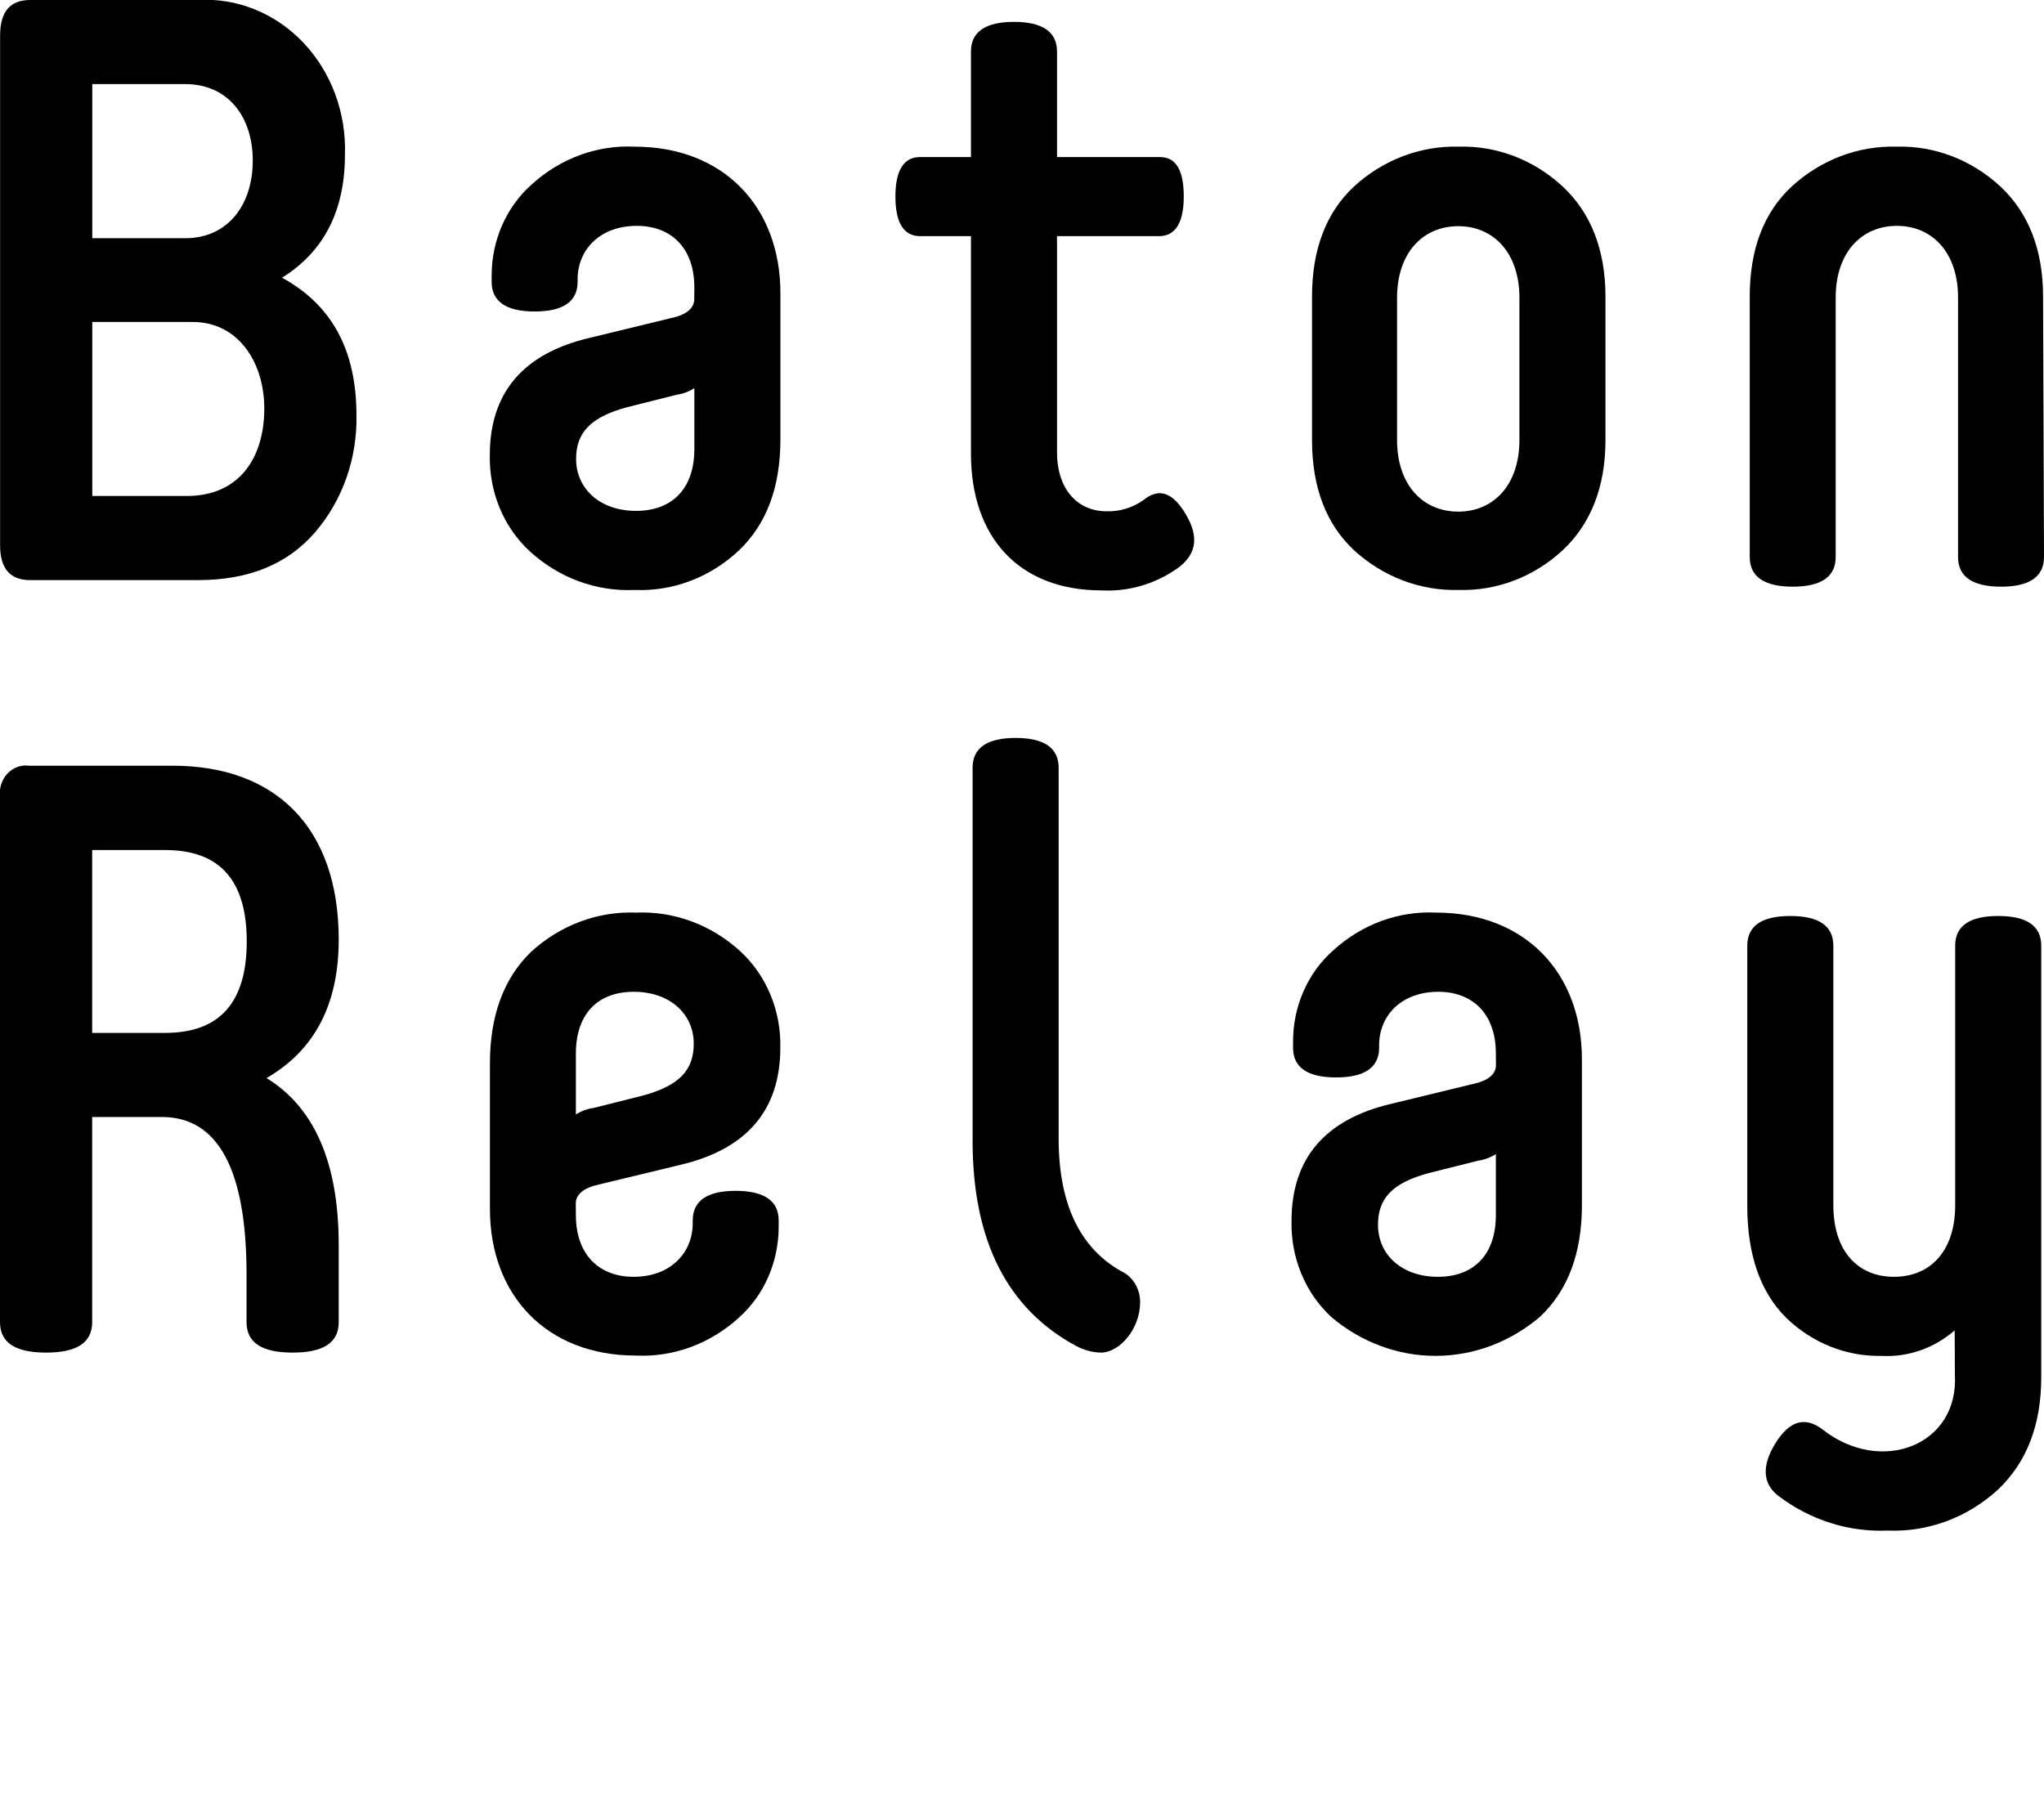
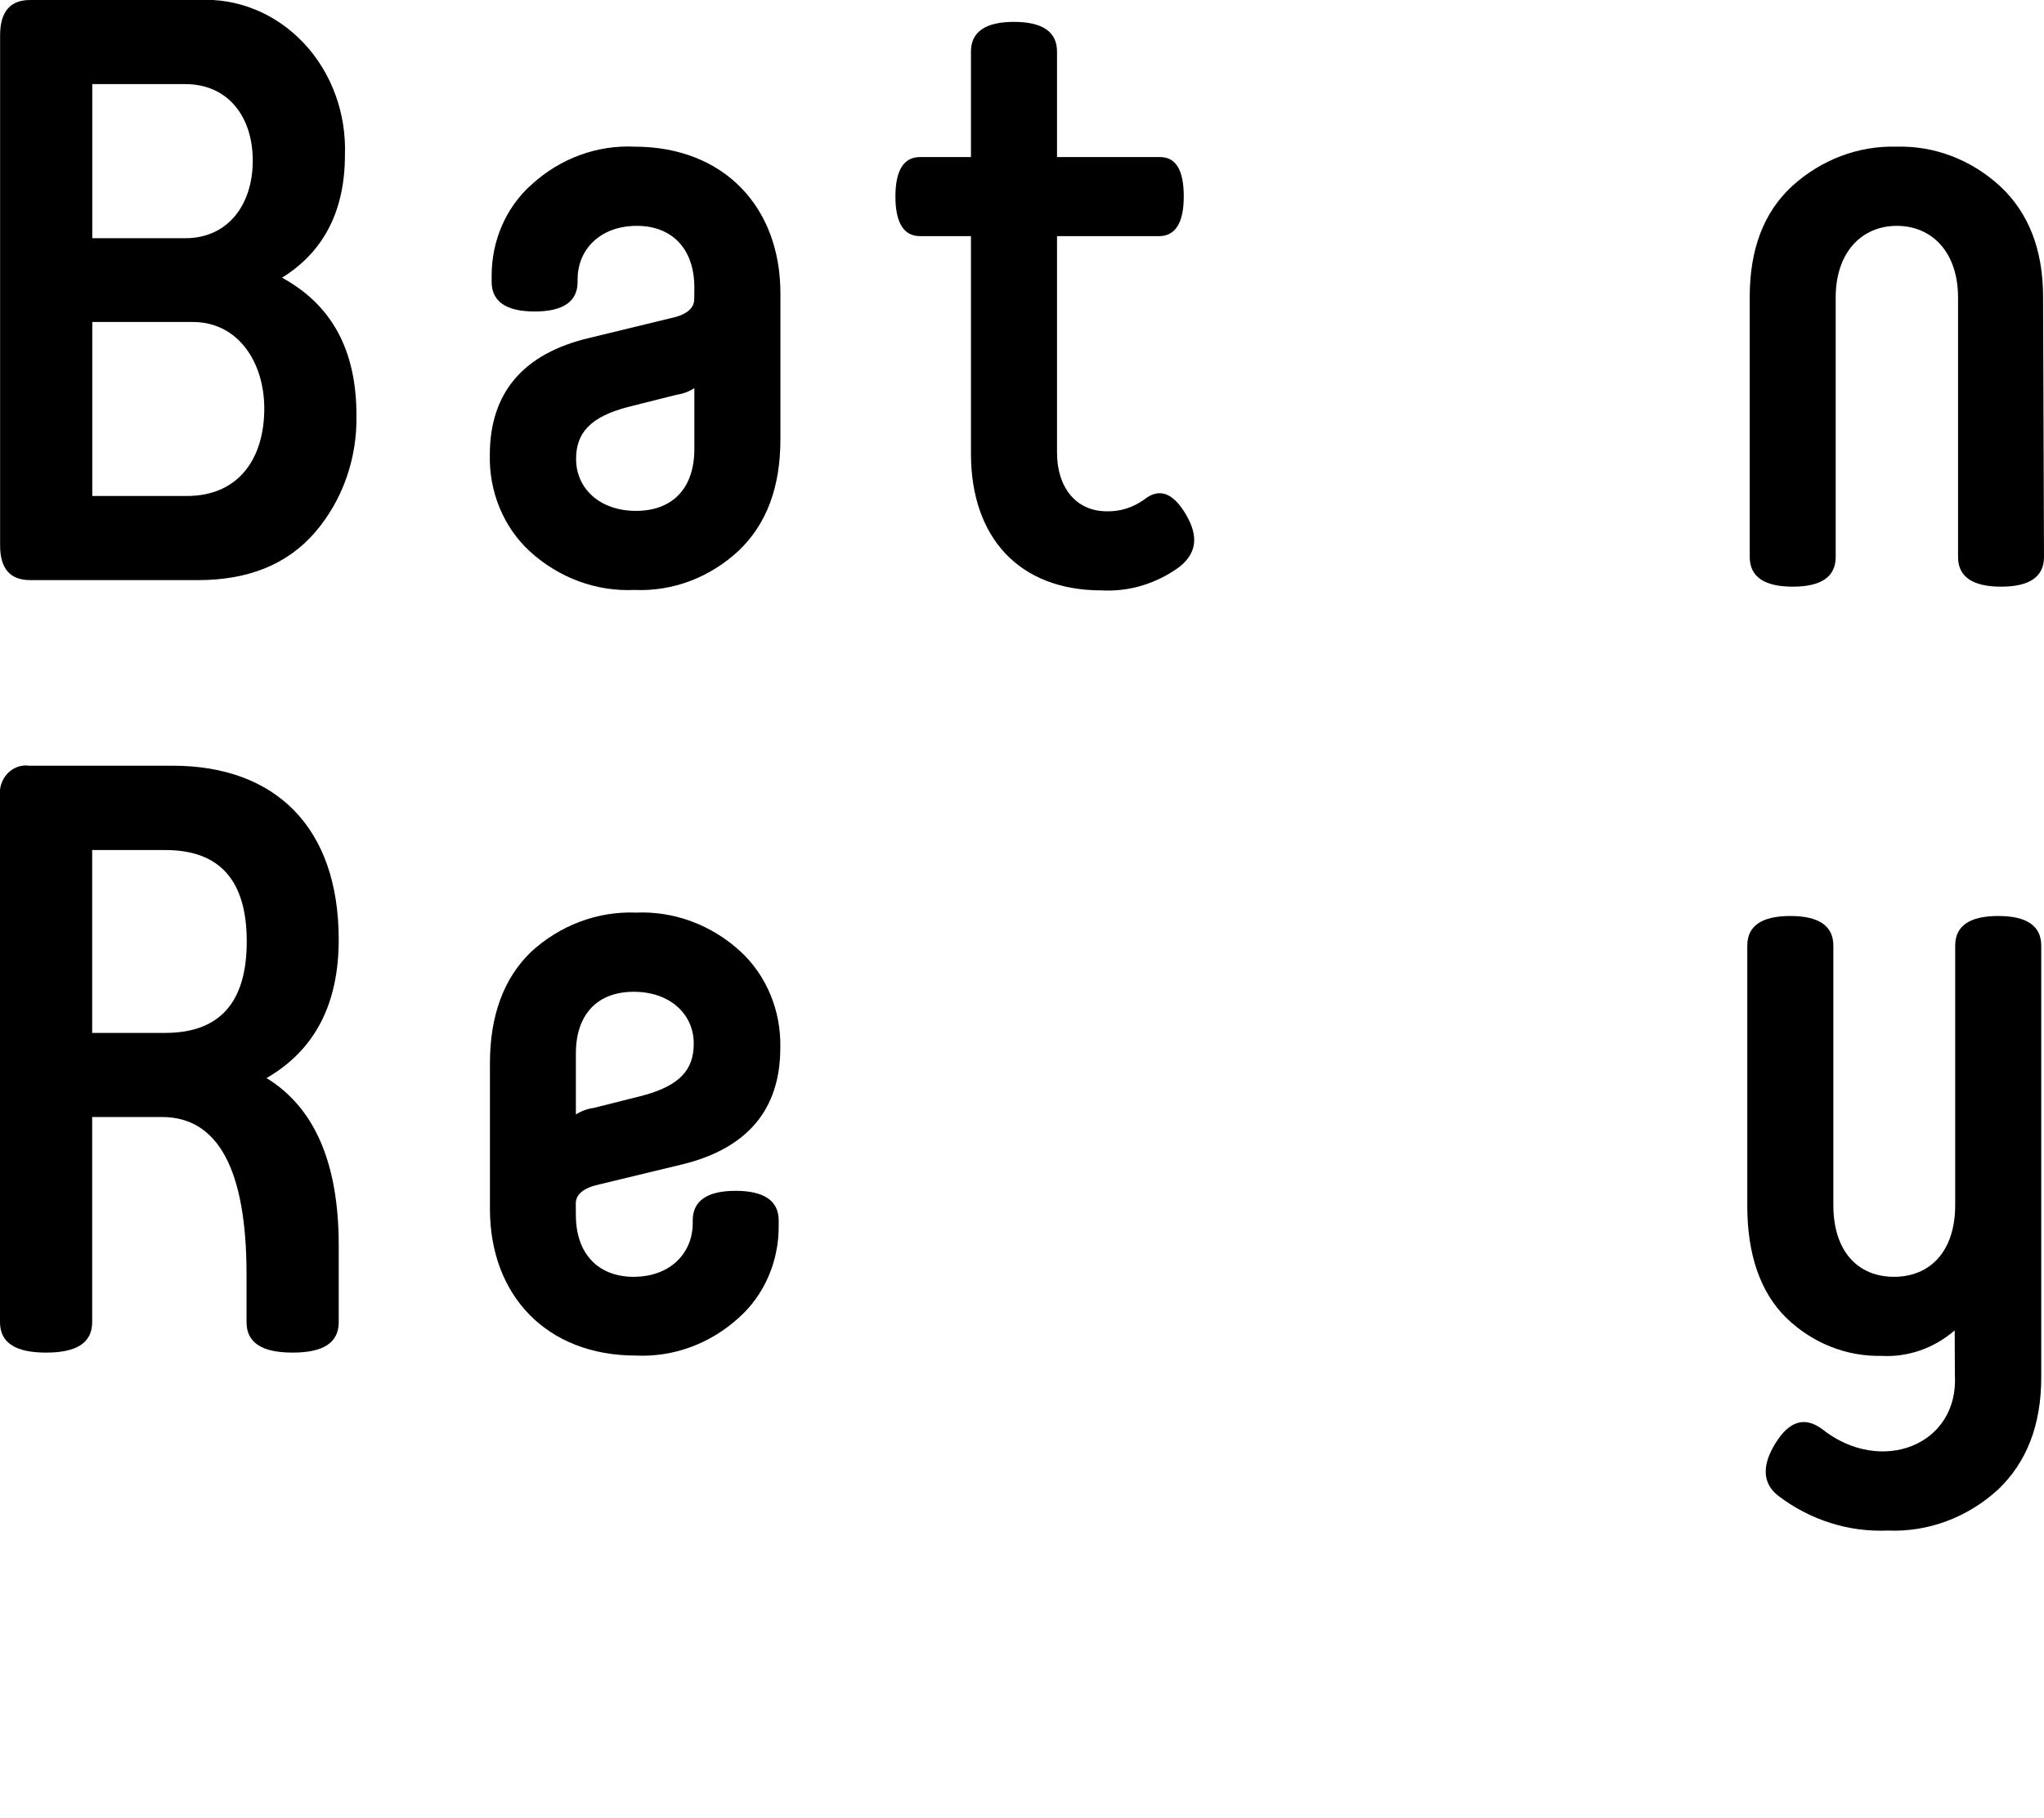
<svg xmlns="http://www.w3.org/2000/svg" width="172" height="153" viewBox="0 0 172 153" fill="none">
  <g clip-path="url(#clip0_4_15)">
    <path d="M2.531 48.824C0.85 48.824 0.009 47.852 0.009 45.906V2.982C0.009 0.975 0.867 -0 2.531 -0H16.688C18.316 -0.092 19.943 0.18 21.467 0.801C22.99 1.421 24.377 2.375 25.538 3.603C26.699 4.83 27.608 6.303 28.209 7.929C28.809 9.554 29.088 11.296 29.026 13.043C29.026 17.646 27.31 21.153 23.732 23.372C27.928 25.664 29.995 29.475 29.995 34.952C30.066 38.595 28.818 42.126 26.512 44.801C24.178 47.508 20.884 48.824 16.688 48.824H2.531ZM7.765 20.049H15.59C19.202 20.049 21.27 17.204 21.27 13.522C21.27 9.84 19.202 7.079 15.59 7.079H7.765V20.049ZM7.765 41.745H15.719C20.111 41.745 22.239 38.56 22.239 34.381C22.239 30.497 20.043 27.1 16.233 27.1H7.765V41.745Z" fill="black" />
    <path d="M58.429 24.201C58.429 20.877 56.49 19.009 53.59 19.009C50.484 19.009 48.605 21.015 48.605 23.51V23.722C48.605 25.388 47.378 26.216 44.993 26.216C42.608 26.216 41.372 25.388 41.372 23.722V23.234C41.365 21.765 41.662 20.312 42.242 18.981C42.823 17.65 43.671 16.474 44.727 15.538C47.134 13.335 50.231 12.193 53.393 12.344C60.892 12.344 65.671 17.407 65.671 24.688V36.968C65.671 40.991 64.512 44.102 62.178 46.33C59.754 48.603 56.61 49.792 53.393 49.653C50.175 49.802 47.023 48.638 44.573 46.394C43.488 45.394 42.624 44.147 42.044 42.745C41.464 41.342 41.182 39.819 41.218 38.285C41.218 33.084 43.998 29.751 49.618 28.435L56.481 26.769C57.777 26.493 58.42 25.94 58.42 25.176L58.429 24.201ZM58.429 37.797V32.669C57.974 32.96 57.469 33.148 56.945 33.222L52.809 34.262C49.703 35.09 48.477 36.407 48.477 38.625C48.477 41.129 50.484 42.998 53.521 42.998C56.559 42.998 58.429 41.129 58.429 37.797V37.797Z" fill="black" />
    <path d="M88.947 19.874V38.11C88.947 40.954 90.491 43.034 93.142 43.034C94.245 43.06 95.329 42.723 96.248 42.068C97.535 41.028 98.702 41.442 99.8 43.311C100.898 45.179 100.658 46.569 99.285 47.683C97.355 49.112 95.038 49.817 92.696 49.69C85.712 49.69 81.705 45.188 81.705 38.183V19.874H77.415C76.06 19.874 75.348 18.76 75.348 16.542C75.348 14.323 76.06 13.219 77.415 13.219H81.705V4.336C81.705 2.679 82.932 1.841 85.326 1.841C87.72 1.841 88.947 2.679 88.947 4.336V13.219H97.604C98.959 13.219 99.612 14.323 99.612 16.542C99.612 18.76 98.899 19.874 97.535 19.874H88.947Z" fill="black" />
-     <path d="M135.098 37.033C135.098 40.991 133.863 44.102 131.477 46.33C129.054 48.561 125.944 49.745 122.752 49.653C119.539 49.743 116.408 48.56 113.957 46.33C111.572 44.102 110.405 40.991 110.405 37.033V24.965C110.405 21.015 111.572 17.895 113.957 15.677C116.407 13.443 119.538 12.257 122.752 12.344C125.945 12.255 129.055 13.442 131.477 15.677C133.863 17.895 135.098 21.015 135.098 24.965V37.033ZM127.857 25.066C127.857 21.255 125.66 19.036 122.709 19.036C119.757 19.036 117.561 21.255 117.561 25.066V37.033C117.561 40.844 119.757 43.062 122.709 43.062C125.66 43.062 127.857 40.844 127.857 37.033V25.066Z" fill="black" />
    <path d="M172 46.882C172 48.548 170.773 49.377 168.388 49.377C166.002 49.377 164.767 48.548 164.767 46.882V25.038C164.767 21.227 162.57 19.009 159.619 19.009C156.668 19.009 154.471 21.227 154.471 25.038V46.882C154.471 48.548 153.244 49.377 150.859 49.377C148.474 49.377 147.238 48.548 147.238 46.882V24.965C147.238 21.015 148.397 17.895 150.79 15.677C153.24 13.442 156.371 12.256 159.585 12.344C162.778 12.255 165.888 13.442 168.31 15.677C170.696 17.895 171.922 21.015 171.922 24.965L172 46.882Z" fill="black" />
    <path d="M28.503 111.273C28.503 113.013 27.207 113.841 24.624 113.841C22.042 113.841 20.746 113.013 20.746 111.273V107.259C20.746 98.45 18.352 94.013 13.634 94.013H7.756V111.273C7.756 113.013 6.461 113.841 3.878 113.841C1.296 113.841 0 113.013 0 111.273V67.088C-0.045 66.73 -0.013 66.366 0.095 66.024C0.202 65.682 0.381 65.372 0.619 65.116C0.856 64.861 1.145 64.667 1.463 64.551C1.782 64.435 2.121 64.399 2.454 64.446H14.543C23.123 64.446 28.503 69.582 28.503 79.082C28.503 84.495 26.503 88.379 22.428 90.736C26.503 93.231 28.503 97.944 28.503 104.811V111.273ZM7.756 71.543V86.934H13.9C18.481 86.934 20.763 84.375 20.763 79.239C20.763 74.102 18.498 71.543 13.9 71.543H7.756Z" fill="black" />
    <path d="M48.459 102.261C48.459 105.593 50.407 107.462 53.316 107.462C56.413 107.462 58.292 105.455 58.292 102.951V102.721C58.292 101.055 59.519 100.226 61.904 100.226C64.289 100.226 65.525 101.055 65.525 102.721V103.209C65.531 104.678 65.233 106.13 64.653 107.461C64.073 108.792 63.225 109.968 62.17 110.905C59.76 113.102 56.664 114.24 53.504 114.09C46.005 114.09 41.227 109.027 41.227 101.745V89.502C41.227 85.48 42.385 82.359 44.658 80.141C47.114 77.874 50.276 76.684 53.513 76.808C56.724 76.669 59.865 77.836 62.307 80.076C63.392 81.076 64.256 82.323 64.836 83.726C65.416 85.128 65.698 86.652 65.662 88.186C65.662 93.387 62.882 96.71 57.262 98.036L50.398 99.692C49.103 99.978 48.451 100.53 48.451 101.294L48.459 102.261ZM48.459 88.674V93.801C48.916 93.508 49.425 93.32 49.952 93.249L54.088 92.209C57.185 91.371 58.378 90.055 58.378 87.836C58.378 85.342 56.37 83.473 53.333 83.473C50.295 83.473 48.459 85.342 48.459 88.674Z" fill="black" />
-     <path d="M89.084 95.817C89.084 101.221 90.8 104.967 94.318 106.974C94.803 107.19 95.216 107.558 95.505 108.029C95.794 108.499 95.946 109.052 95.939 109.616C95.939 111.834 94.224 113.841 92.636 113.841C91.917 113.824 91.211 113.635 90.569 113.289C84.751 110.165 81.843 104.409 81.843 96.02V64.611C81.843 62.945 83.07 62.108 85.463 62.108C87.857 62.108 89.084 62.945 89.084 64.611V95.817Z" fill="black" />
-     <path d="M125.875 88.674C125.875 85.342 123.936 83.473 121.027 83.473C117.921 83.473 116.051 85.48 116.051 87.974V88.186C116.051 89.852 114.824 90.681 112.43 90.681C110.037 90.681 108.81 89.852 108.81 88.186V87.698C108.802 86.228 109.1 84.774 109.682 83.443C110.264 82.112 111.115 80.937 112.173 80.003C114.577 77.799 117.671 76.657 120.83 76.808C128.329 76.808 133.116 81.871 133.116 89.153V101.432C133.116 105.458 131.952 108.579 129.624 110.794C127.132 112.934 124.037 114.105 120.845 114.116C117.652 114.128 114.55 112.98 112.044 110.858C110.957 109.86 110.091 108.614 109.509 107.211C108.927 105.808 108.644 104.284 108.681 102.749C108.681 97.548 111.461 94.215 117.081 92.899L123.944 91.233C125.24 90.957 125.883 90.404 125.883 89.641L125.875 88.674ZM125.875 102.261V97.133C125.42 97.424 124.915 97.612 124.391 97.686L120.247 98.726C117.149 99.555 115.957 100.871 115.957 103.089C115.957 105.593 117.956 107.462 120.993 107.462C124.03 107.462 125.875 105.593 125.875 102.261Z" fill="black" />
    <path d="M164.484 111.972C162.734 113.486 160.524 114.25 158.28 114.117C155.35 114.171 152.508 113.033 150.327 110.932C148.13 108.778 147.032 105.593 147.032 101.497V79.588C147.032 77.922 148.259 77.094 150.653 77.094C153.047 77.094 154.274 77.922 154.274 79.588V101.432C154.274 105.317 156.341 107.462 159.379 107.462C162.416 107.462 164.527 105.317 164.527 101.432V79.588C164.527 77.922 165.753 77.094 168.147 77.094C170.541 77.094 171.768 77.922 171.768 79.588V115.921C171.768 119.944 170.541 123.065 168.147 125.357C165.562 127.728 162.237 128.964 158.838 128.818C155.563 128.959 152.336 127.937 149.658 125.909C148.302 124.869 148.242 123.341 149.4 121.472C150.559 119.603 151.863 119.18 153.347 120.294C158.255 124.178 164.853 121.675 164.501 115.691L164.484 111.972Z" fill="black" />
  </g>
  <defs>
    <clipPath id="clip0_4_15">
      <rect width="172" height="153" fill="white" />
    </clipPath>
  </defs>
</svg>